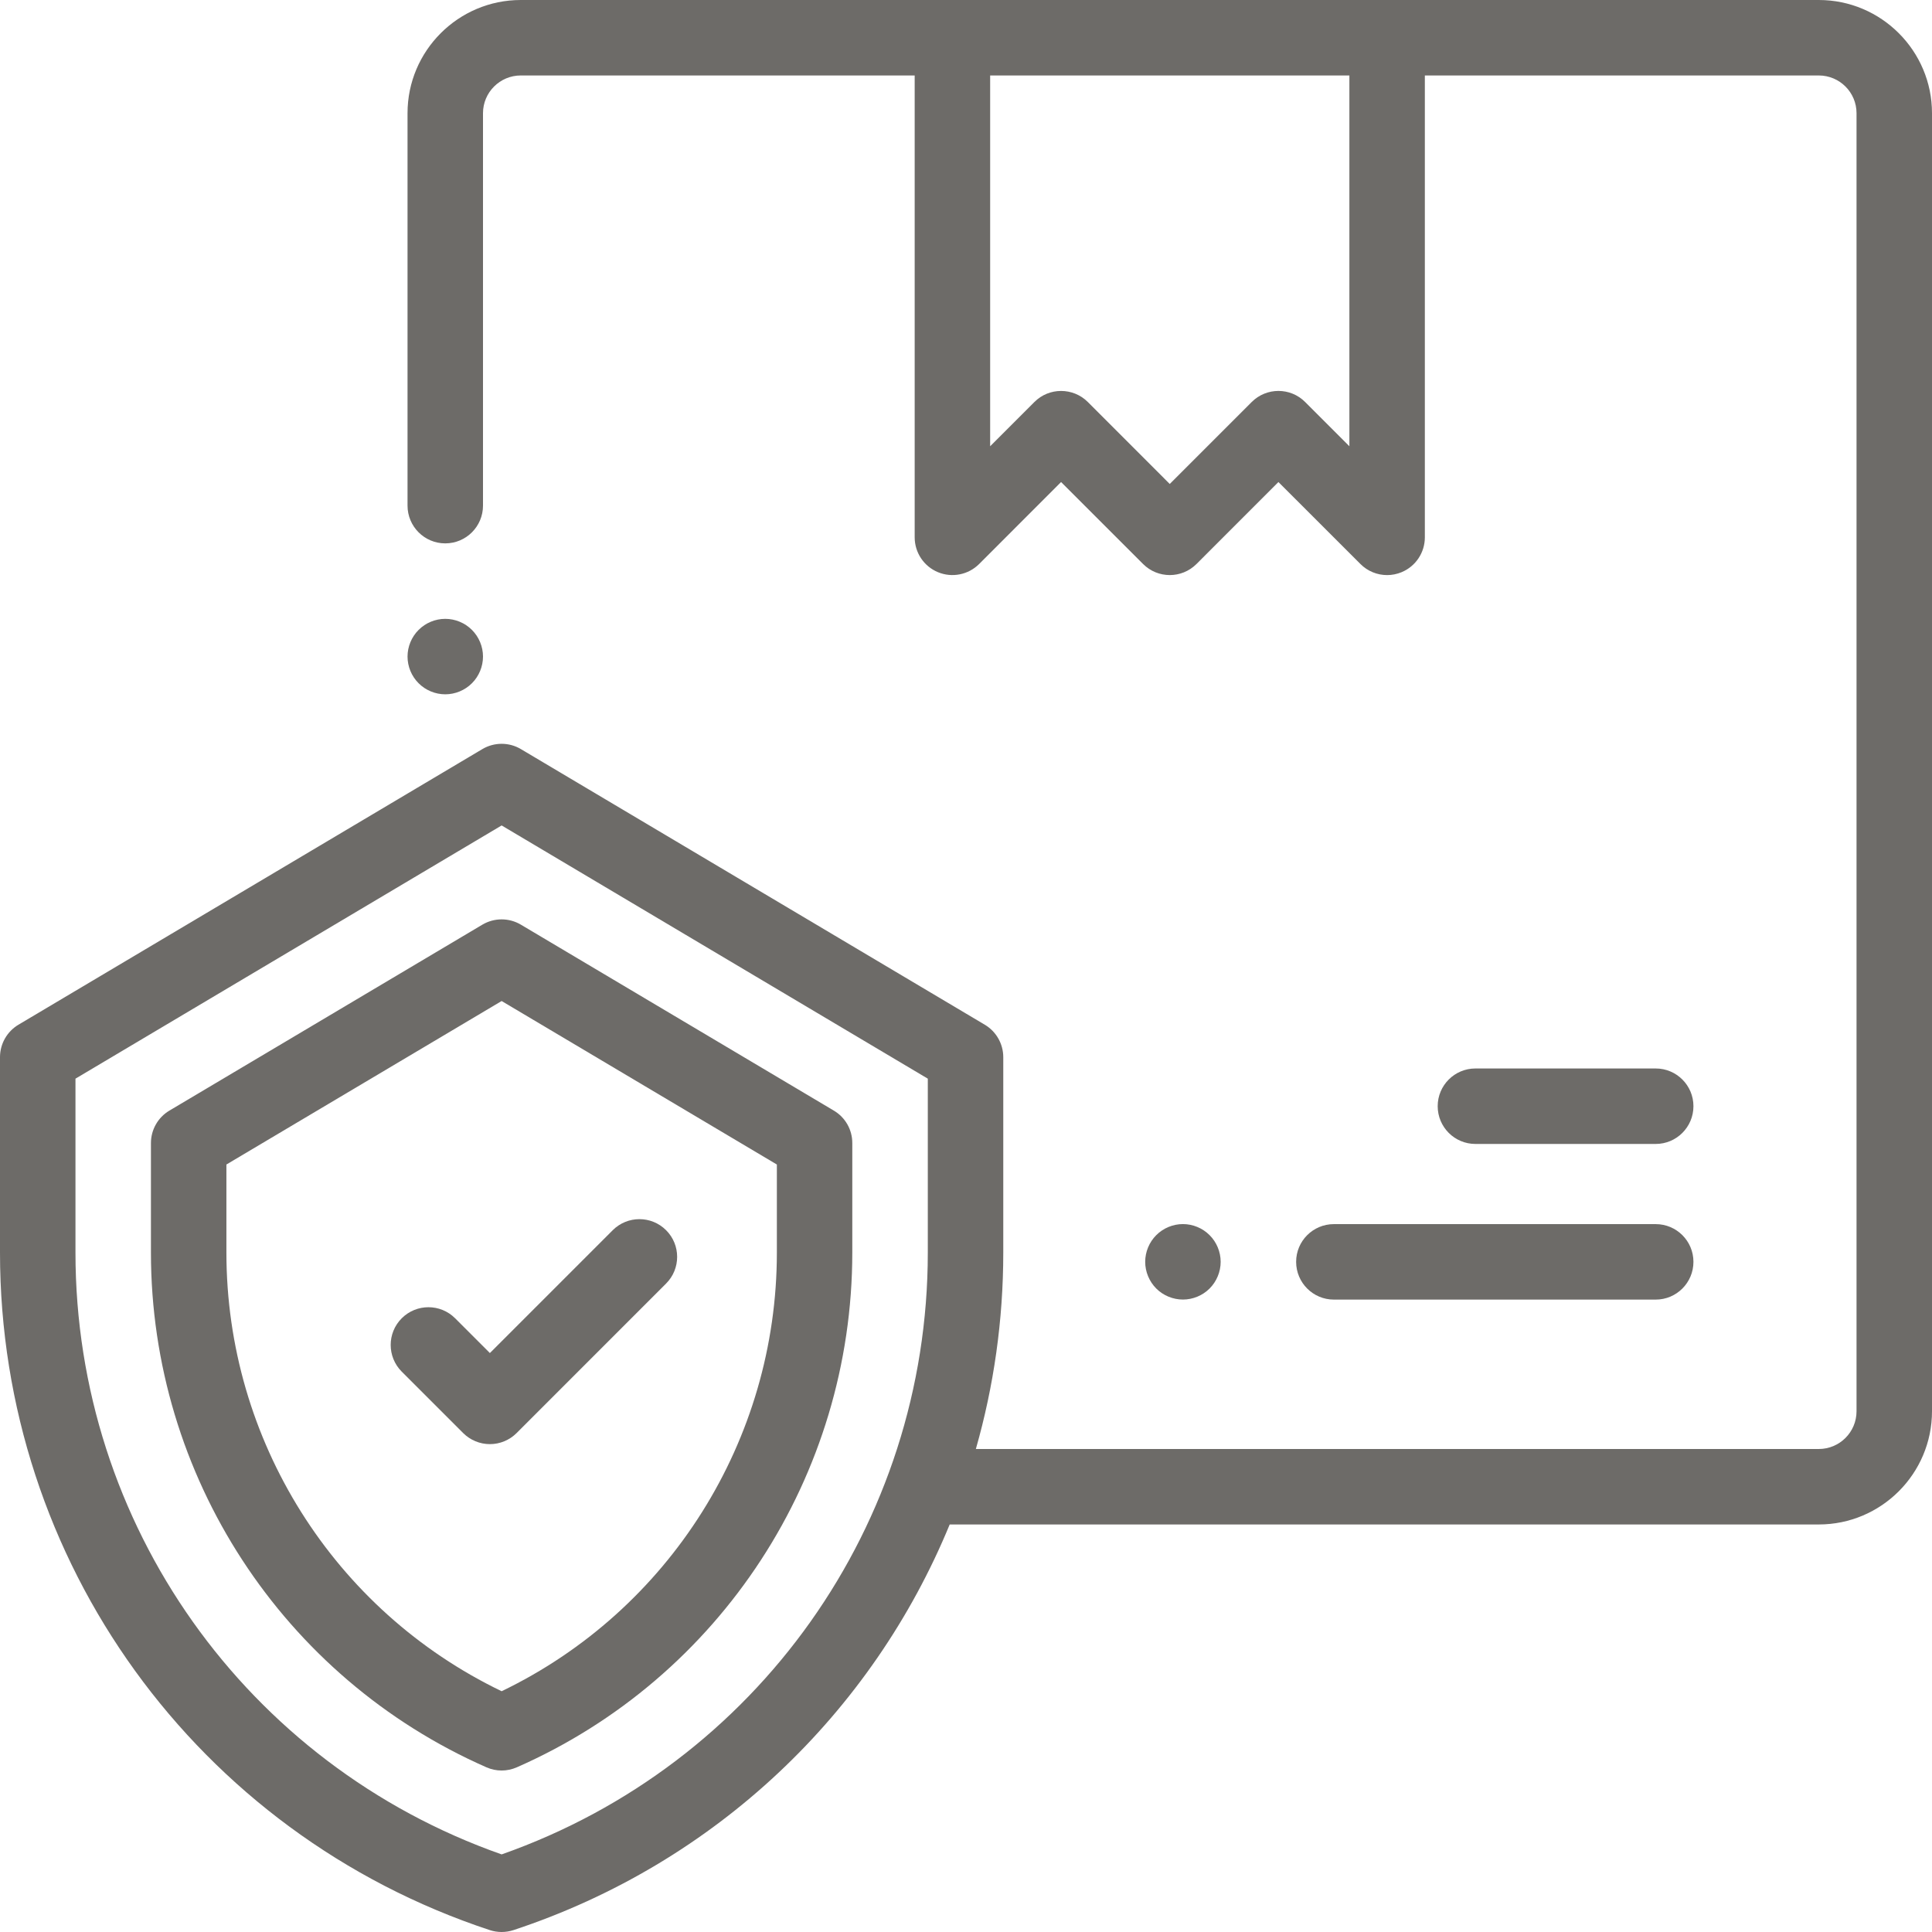
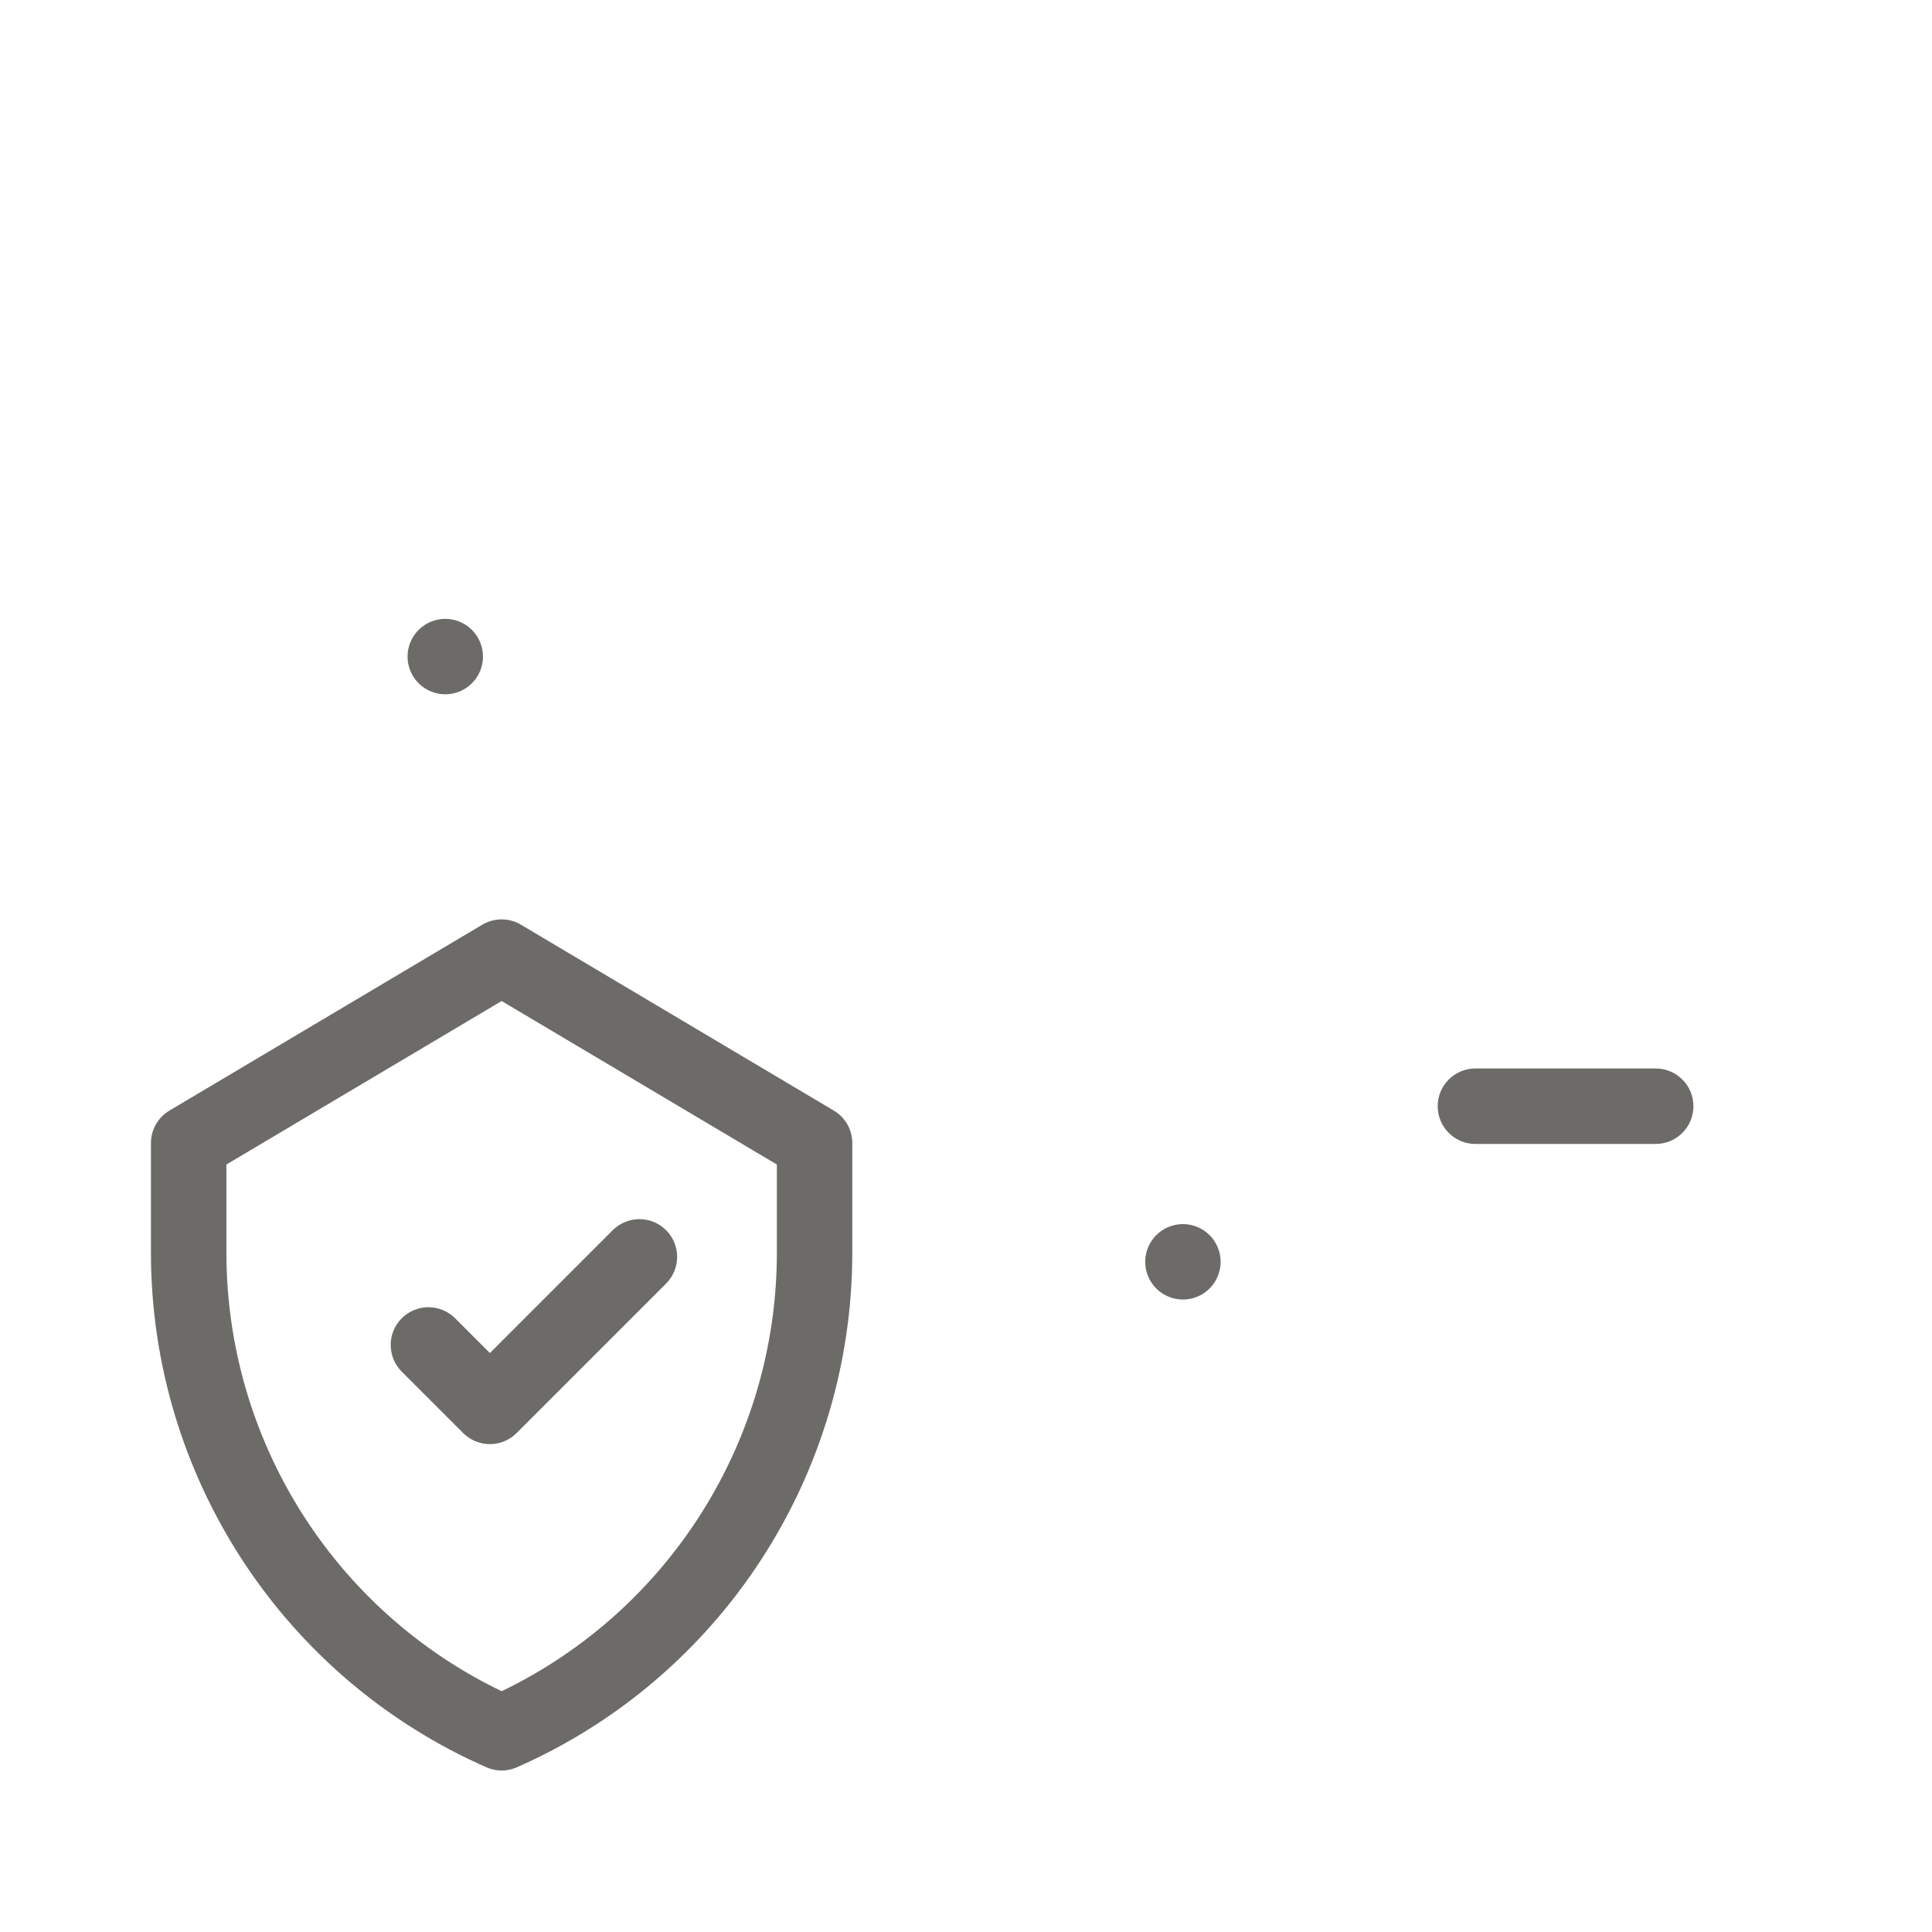
<svg xmlns="http://www.w3.org/2000/svg" width="48" height="48" viewBox="0 0 48 48" fill="none">
  <path d="M41.136 28.421C41.653 28.421 42.073 28.001 42.073 27.483C42.073 26.966 41.653 26.546 41.136 26.546H36.656C36.138 26.546 35.719 26.966 35.719 27.483C35.719 28.001 36.138 28.421 36.656 28.421H41.136Z" fill="#6D6B68" />
-   <path d="M32.202 31.35C32.202 31.868 32.622 32.288 33.139 32.288H41.136C41.653 32.288 42.073 31.868 42.073 31.35C42.073 30.832 41.653 30.413 41.136 30.413H33.139C32.622 30.413 32.202 30.832 32.202 31.35Z" fill="#6D6B68" />
  <path d="M30.052 32.013C30.227 31.838 30.327 31.596 30.327 31.35C30.327 31.103 30.227 30.861 30.052 30.687C29.878 30.512 29.636 30.412 29.39 30.412C29.142 30.412 28.901 30.512 28.727 30.687C28.552 30.861 28.452 31.103 28.452 31.35C28.452 31.596 28.552 31.838 28.727 32.013C28.901 32.188 29.143 32.287 29.39 32.287C29.636 32.287 29.877 32.188 30.052 32.013Z" fill="#6D6B68" />
-   <path d="M45.187 0H12.938C11.387 0 10.125 1.262 10.125 2.812V12.562C10.125 13.08 10.545 13.5 11.062 13.5C11.58 13.5 12 13.08 12 12.562V2.812C12 2.295 12.421 1.875 12.938 1.875H22.725V13.35C22.725 13.729 22.953 14.071 23.304 14.216C23.654 14.361 24.057 14.281 24.326 14.013L26.362 11.976L28.4 14.013C28.766 14.379 29.359 14.379 29.726 14.013L31.762 11.976L33.8 14.013C33.979 14.193 34.219 14.288 34.463 14.288C34.583 14.288 34.705 14.264 34.822 14.216C35.172 14.071 35.4 13.729 35.4 13.35V1.875H45.187C45.705 1.875 46.125 2.295 46.125 2.812V35.062C46.125 35.58 45.705 36 45.187 36H24.245C24.69 34.441 24.926 32.803 24.926 31.12V26.265C24.926 25.934 24.751 25.628 24.467 25.459L12.941 18.611C12.647 18.436 12.279 18.436 11.984 18.611L0.458 25.459C0.174 25.628 0 25.935 0 26.265V31.12C0 38.786 4.89 45.55 12.169 47.953C12.264 47.984 12.364 48 12.463 48C12.562 48 12.661 47.984 12.757 47.953C17.783 46.293 21.67 42.554 23.595 37.875H45.187C46.738 37.875 48 36.613 48 35.062V2.812C48 1.262 46.738 0 45.187 0V0ZM33.525 11.087L32.425 9.987C32.059 9.621 31.466 9.621 31.099 9.987L29.062 12.024L27.026 9.987C26.843 9.804 26.602 9.713 26.362 9.713C26.122 9.713 25.883 9.804 25.7 9.987L24.6 11.087V1.875H33.525V11.087ZM12.463 46.072C6.117 43.84 1.875 37.871 1.875 31.12V26.799L12.463 20.508L23.051 26.799V31.12C23.051 37.871 18.809 43.84 12.463 46.072Z" fill="#6D6B68" />
  <path d="M20.717 27.593L12.941 22.973C12.647 22.798 12.279 22.798 11.984 22.973L4.208 27.593C3.924 27.762 3.75 28.069 3.75 28.399V31.12C3.75 36.661 7.022 41.681 12.085 43.908C12.205 43.961 12.334 43.988 12.463 43.988C12.591 43.988 12.72 43.961 12.841 43.908C17.904 41.681 21.175 36.661 21.175 31.12V28.399C21.176 28.069 21.002 27.762 20.717 27.593ZM19.301 31.12C19.301 35.779 16.63 40.011 12.463 42.018C8.295 40.011 5.625 35.779 5.625 31.12V28.932L12.463 24.87L19.301 28.932V31.12Z" fill="#6D6B68" />
  <path d="M11.307 32.752C10.941 32.386 10.348 32.386 9.981 32.752C9.615 33.118 9.615 33.711 9.981 34.078L11.508 35.605C11.684 35.78 11.923 35.879 12.171 35.879C12.42 35.879 12.658 35.78 12.834 35.605L16.549 31.889C16.915 31.523 16.915 30.93 16.549 30.564C16.183 30.198 15.59 30.198 15.223 30.564L12.171 33.616L11.307 32.752Z" fill="#6D6B68" />
  <path d="M11.725 16.975C11.9 16.801 12 16.559 12 16.312C12 16.066 11.9 15.824 11.725 15.65C11.551 15.475 11.309 15.375 11.062 15.375C10.816 15.375 10.574 15.475 10.4 15.65C10.225 15.824 10.125 16.066 10.125 16.312C10.125 16.559 10.225 16.801 10.4 16.975C10.574 17.15 10.816 17.25 11.062 17.25C11.309 17.25 11.551 17.15 11.725 16.975Z" fill="#6D6B68" />
</svg>